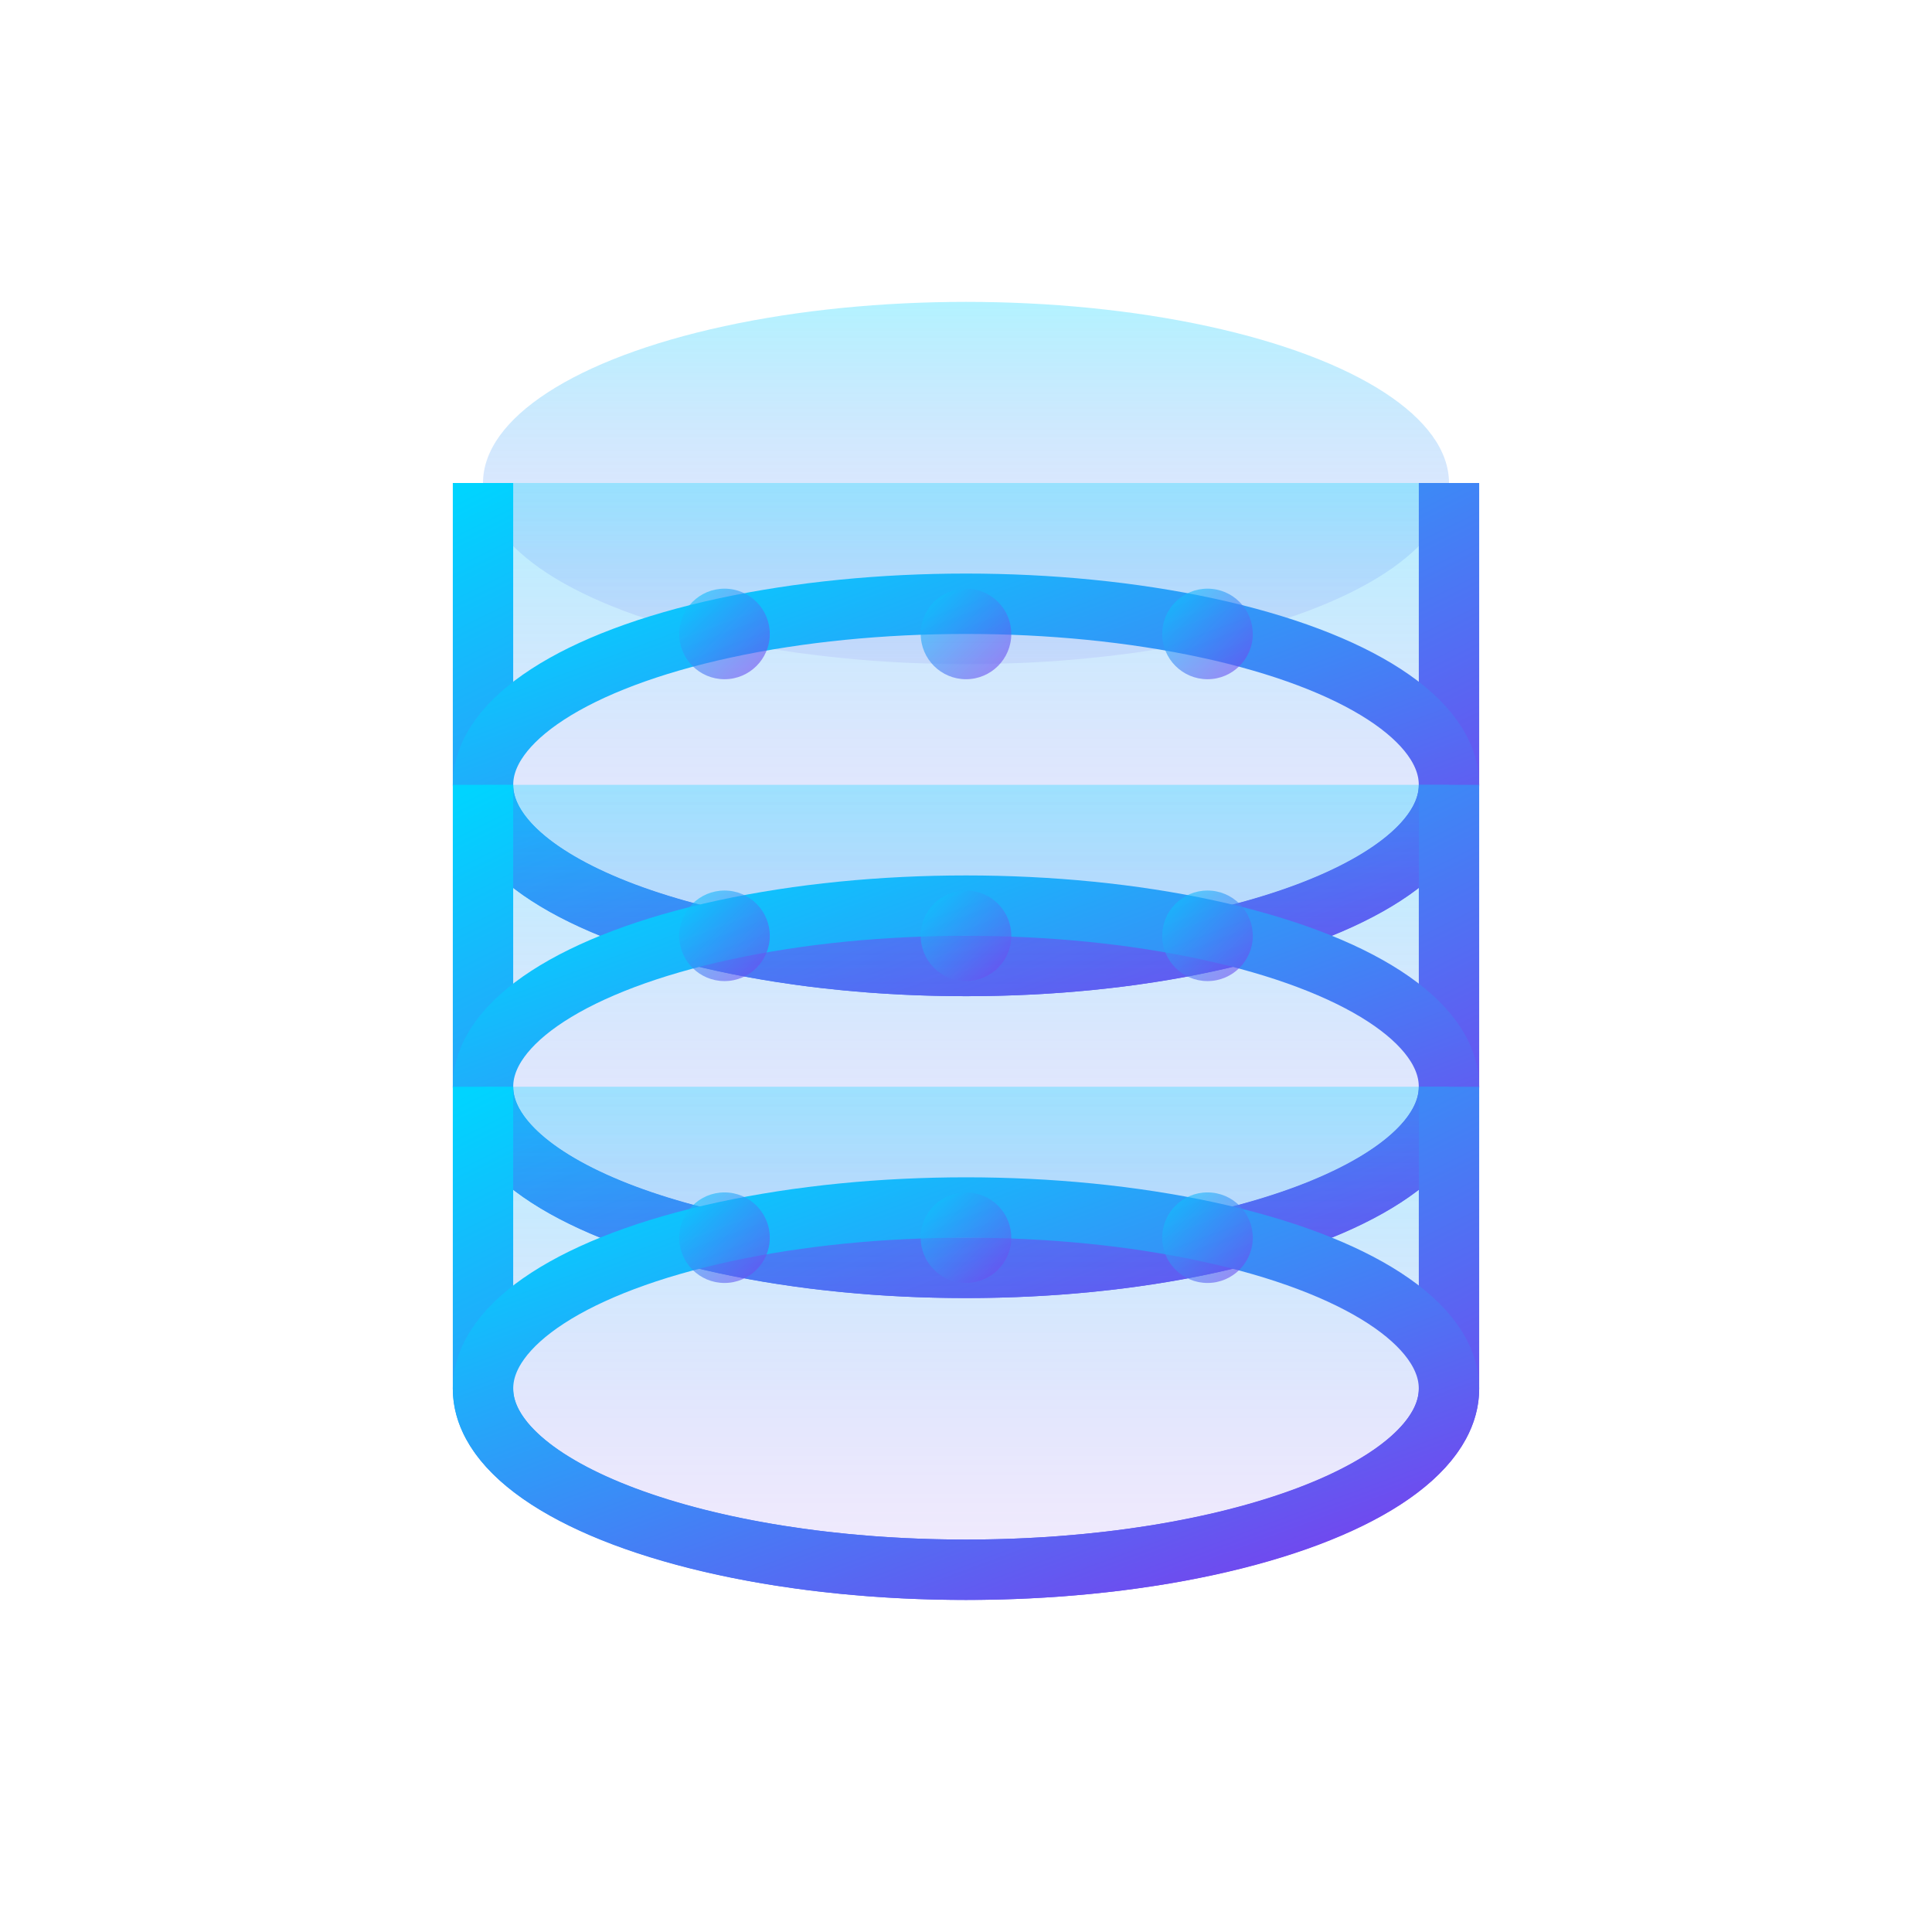
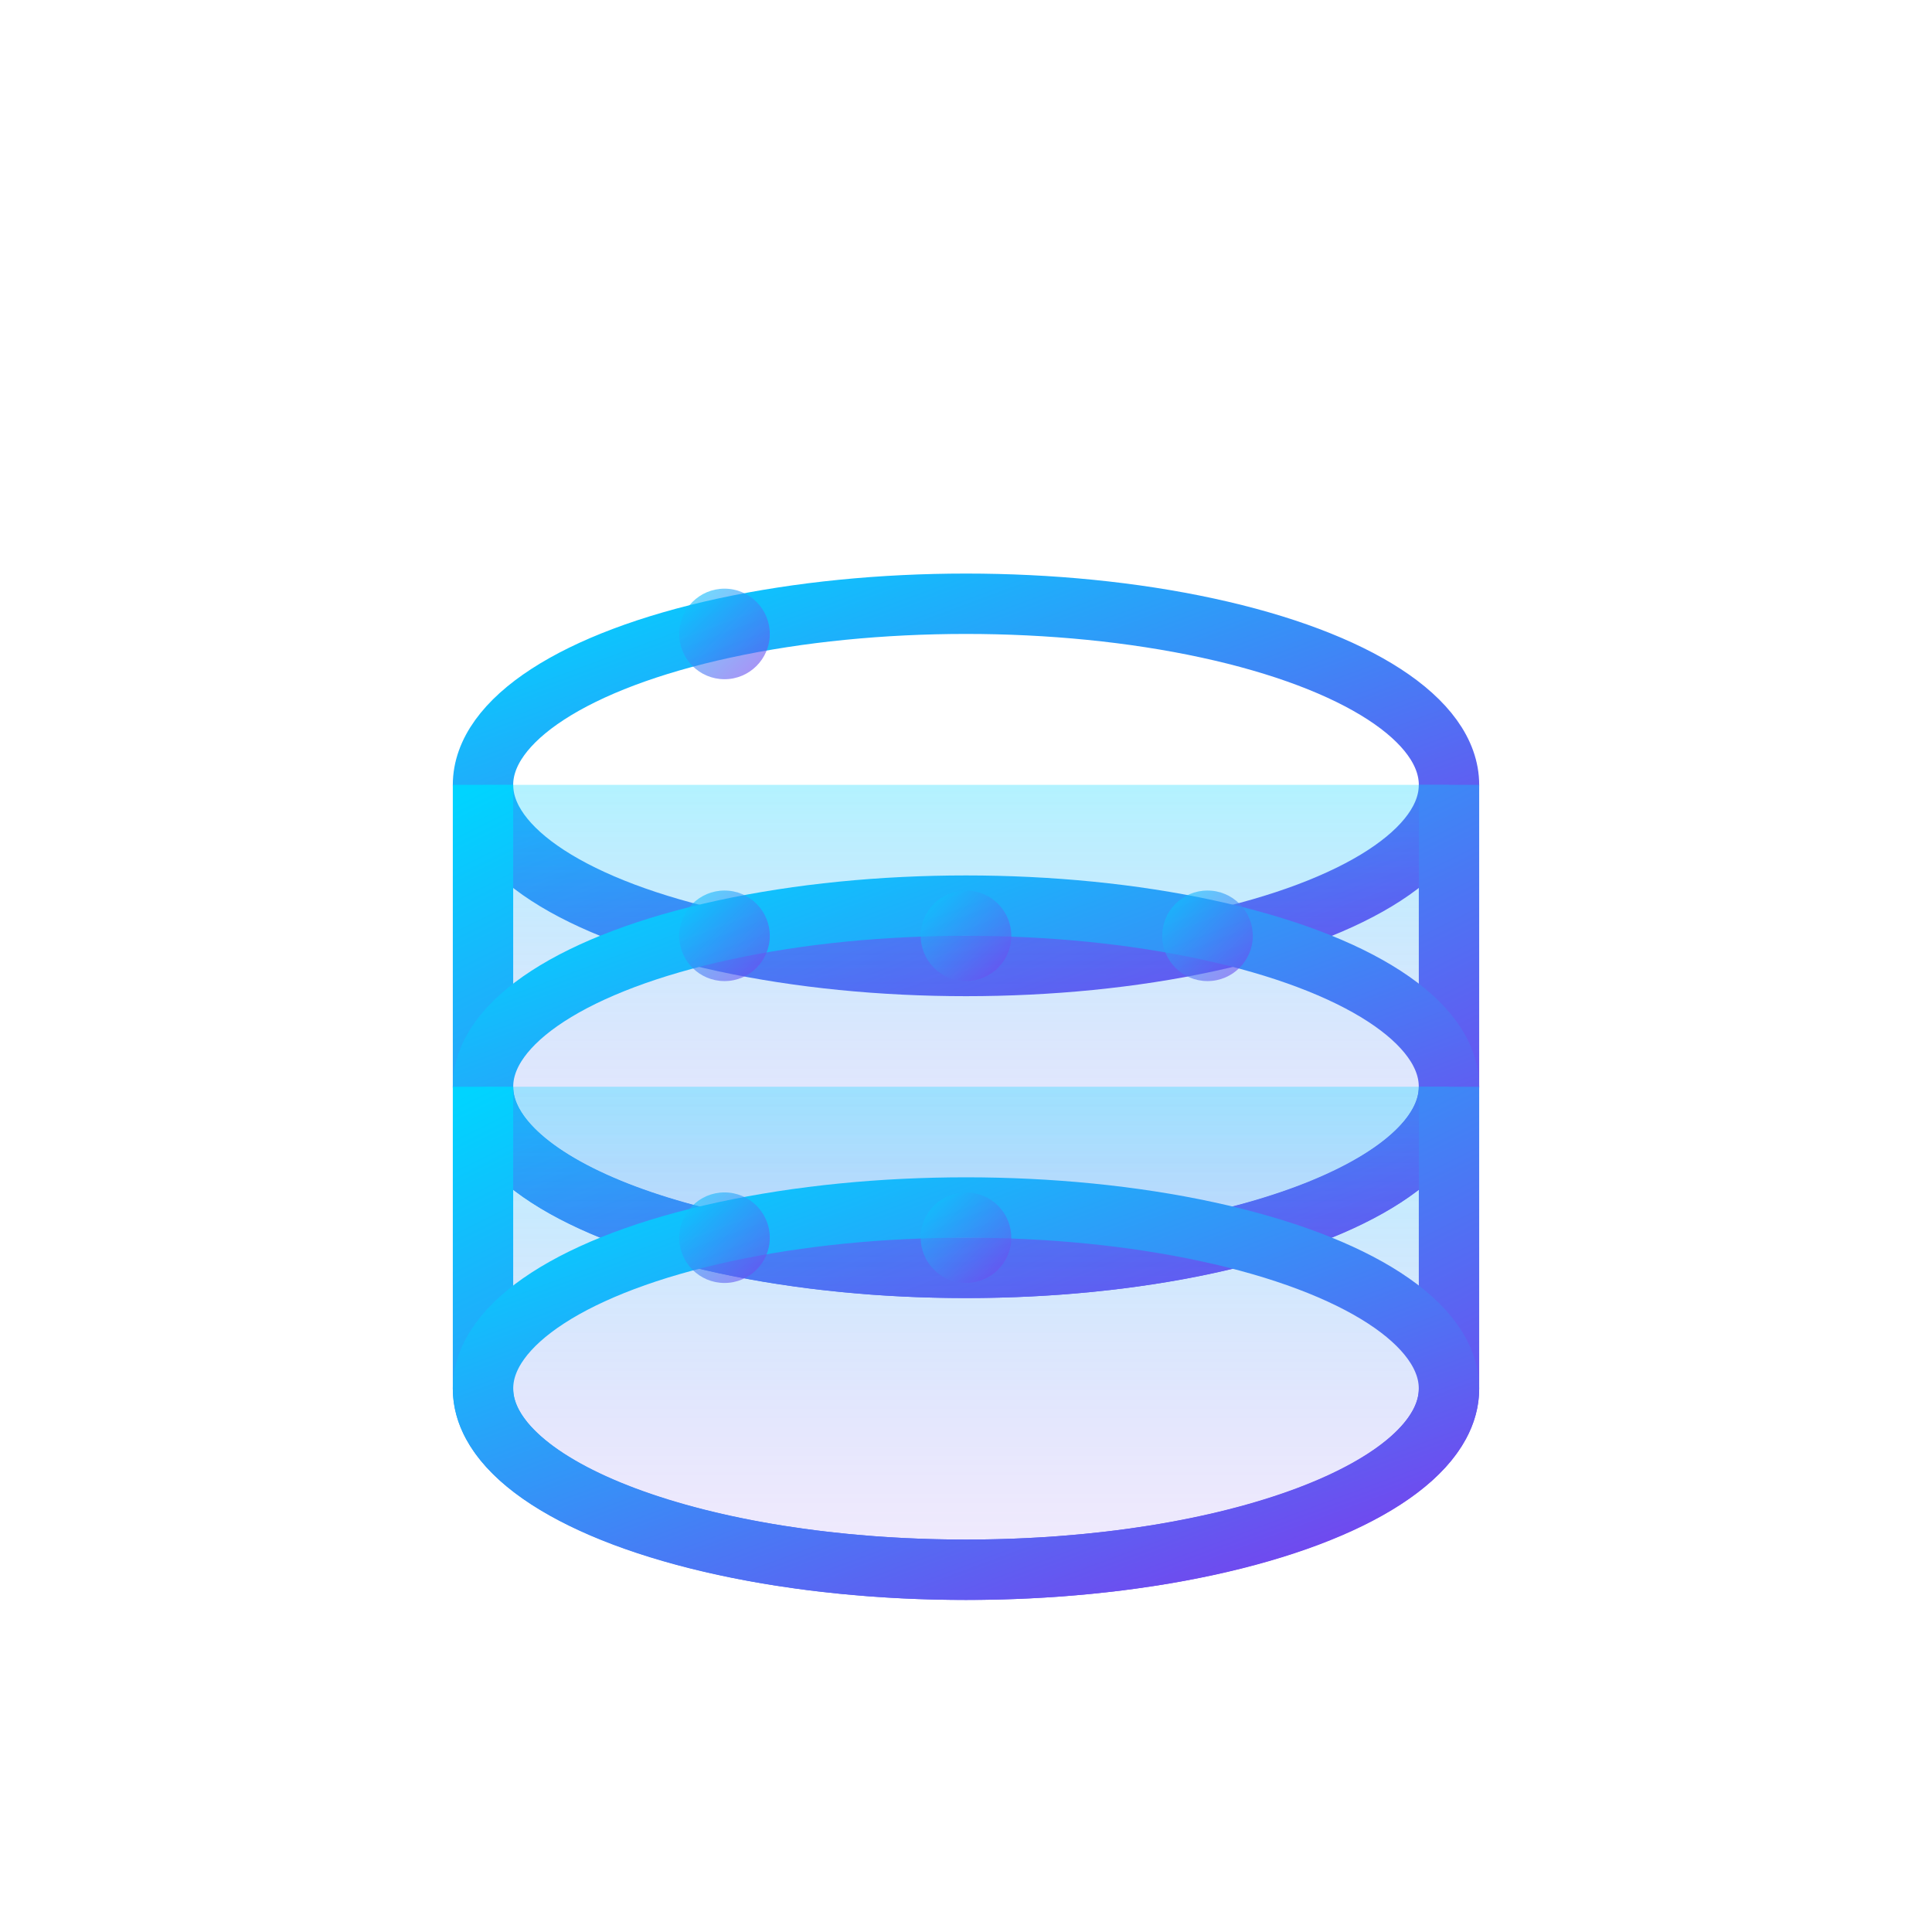
<svg xmlns="http://www.w3.org/2000/svg" width="64" height="64" viewBox="0 0 64 64" fill="none">
  <defs>
    <linearGradient id="storageGrad" x1="0%" y1="0%" x2="100%" y2="100%">
      <stop offset="0%" style="stop-color:#00D4FF;stop-opacity:1" />
      <stop offset="100%" style="stop-color:#7C3AED;stop-opacity:1" />
    </linearGradient>
    <linearGradient id="storageGrad2" x1="0%" y1="0%" x2="0%" y2="100%">
      <stop offset="0%" style="stop-color:#00D4FF;stop-opacity:0.3" />
      <stop offset="100%" style="stop-color:#7C3AED;stop-opacity:0.1" />
    </linearGradient>
  </defs>
  <g>
-     <ellipse cx="32" cy="16" rx="16" ry="6" fill="url(#storageGrad2)" />
-     <path d="M16 16v10c0 3.3 7.2 6 16 6s16-2.7 16-6V16" stroke="url(#storageGrad)" stroke-width="2" fill="url(#storageGrad2)" />
    <ellipse cx="32" cy="26" rx="16" ry="6" fill="none" stroke="url(#storageGrad)" stroke-width="2" />
    <path d="M16 26v10c0 3.3 7.2 6 16 6s16-2.7 16-6V26" stroke="url(#storageGrad)" stroke-width="2" fill="url(#storageGrad2)" />
    <ellipse cx="32" cy="36" rx="16" ry="6" fill="none" stroke="url(#storageGrad)" stroke-width="2" />
    <path d="M16 36v10c0 3.3 7.2 6 16 6s16-2.7 16-6V36" stroke="url(#storageGrad)" stroke-width="2" fill="url(#storageGrad2)" />
    <ellipse cx="32" cy="46" rx="16" ry="6" fill="none" stroke="url(#storageGrad)" stroke-width="2" />
  </g>
  <g opacity="0.6">
    <circle cx="24" cy="21" r="1.5" fill="url(#storageGrad)" />
-     <circle cx="32" cy="21" r="1.5" fill="url(#storageGrad)" />
-     <circle cx="40" cy="21" r="1.5" fill="url(#storageGrad)" />
    <circle cx="24" cy="31" r="1.5" fill="url(#storageGrad)" />
    <circle cx="32" cy="31" r="1.5" fill="url(#storageGrad)" />
    <circle cx="40" cy="31" r="1.5" fill="url(#storageGrad)" />
    <circle cx="24" cy="41" r="1.5" fill="url(#storageGrad)" />
    <circle cx="32" cy="41" r="1.5" fill="url(#storageGrad)" />
-     <circle cx="40" cy="41" r="1.5" fill="url(#storageGrad)" />
  </g>
</svg>